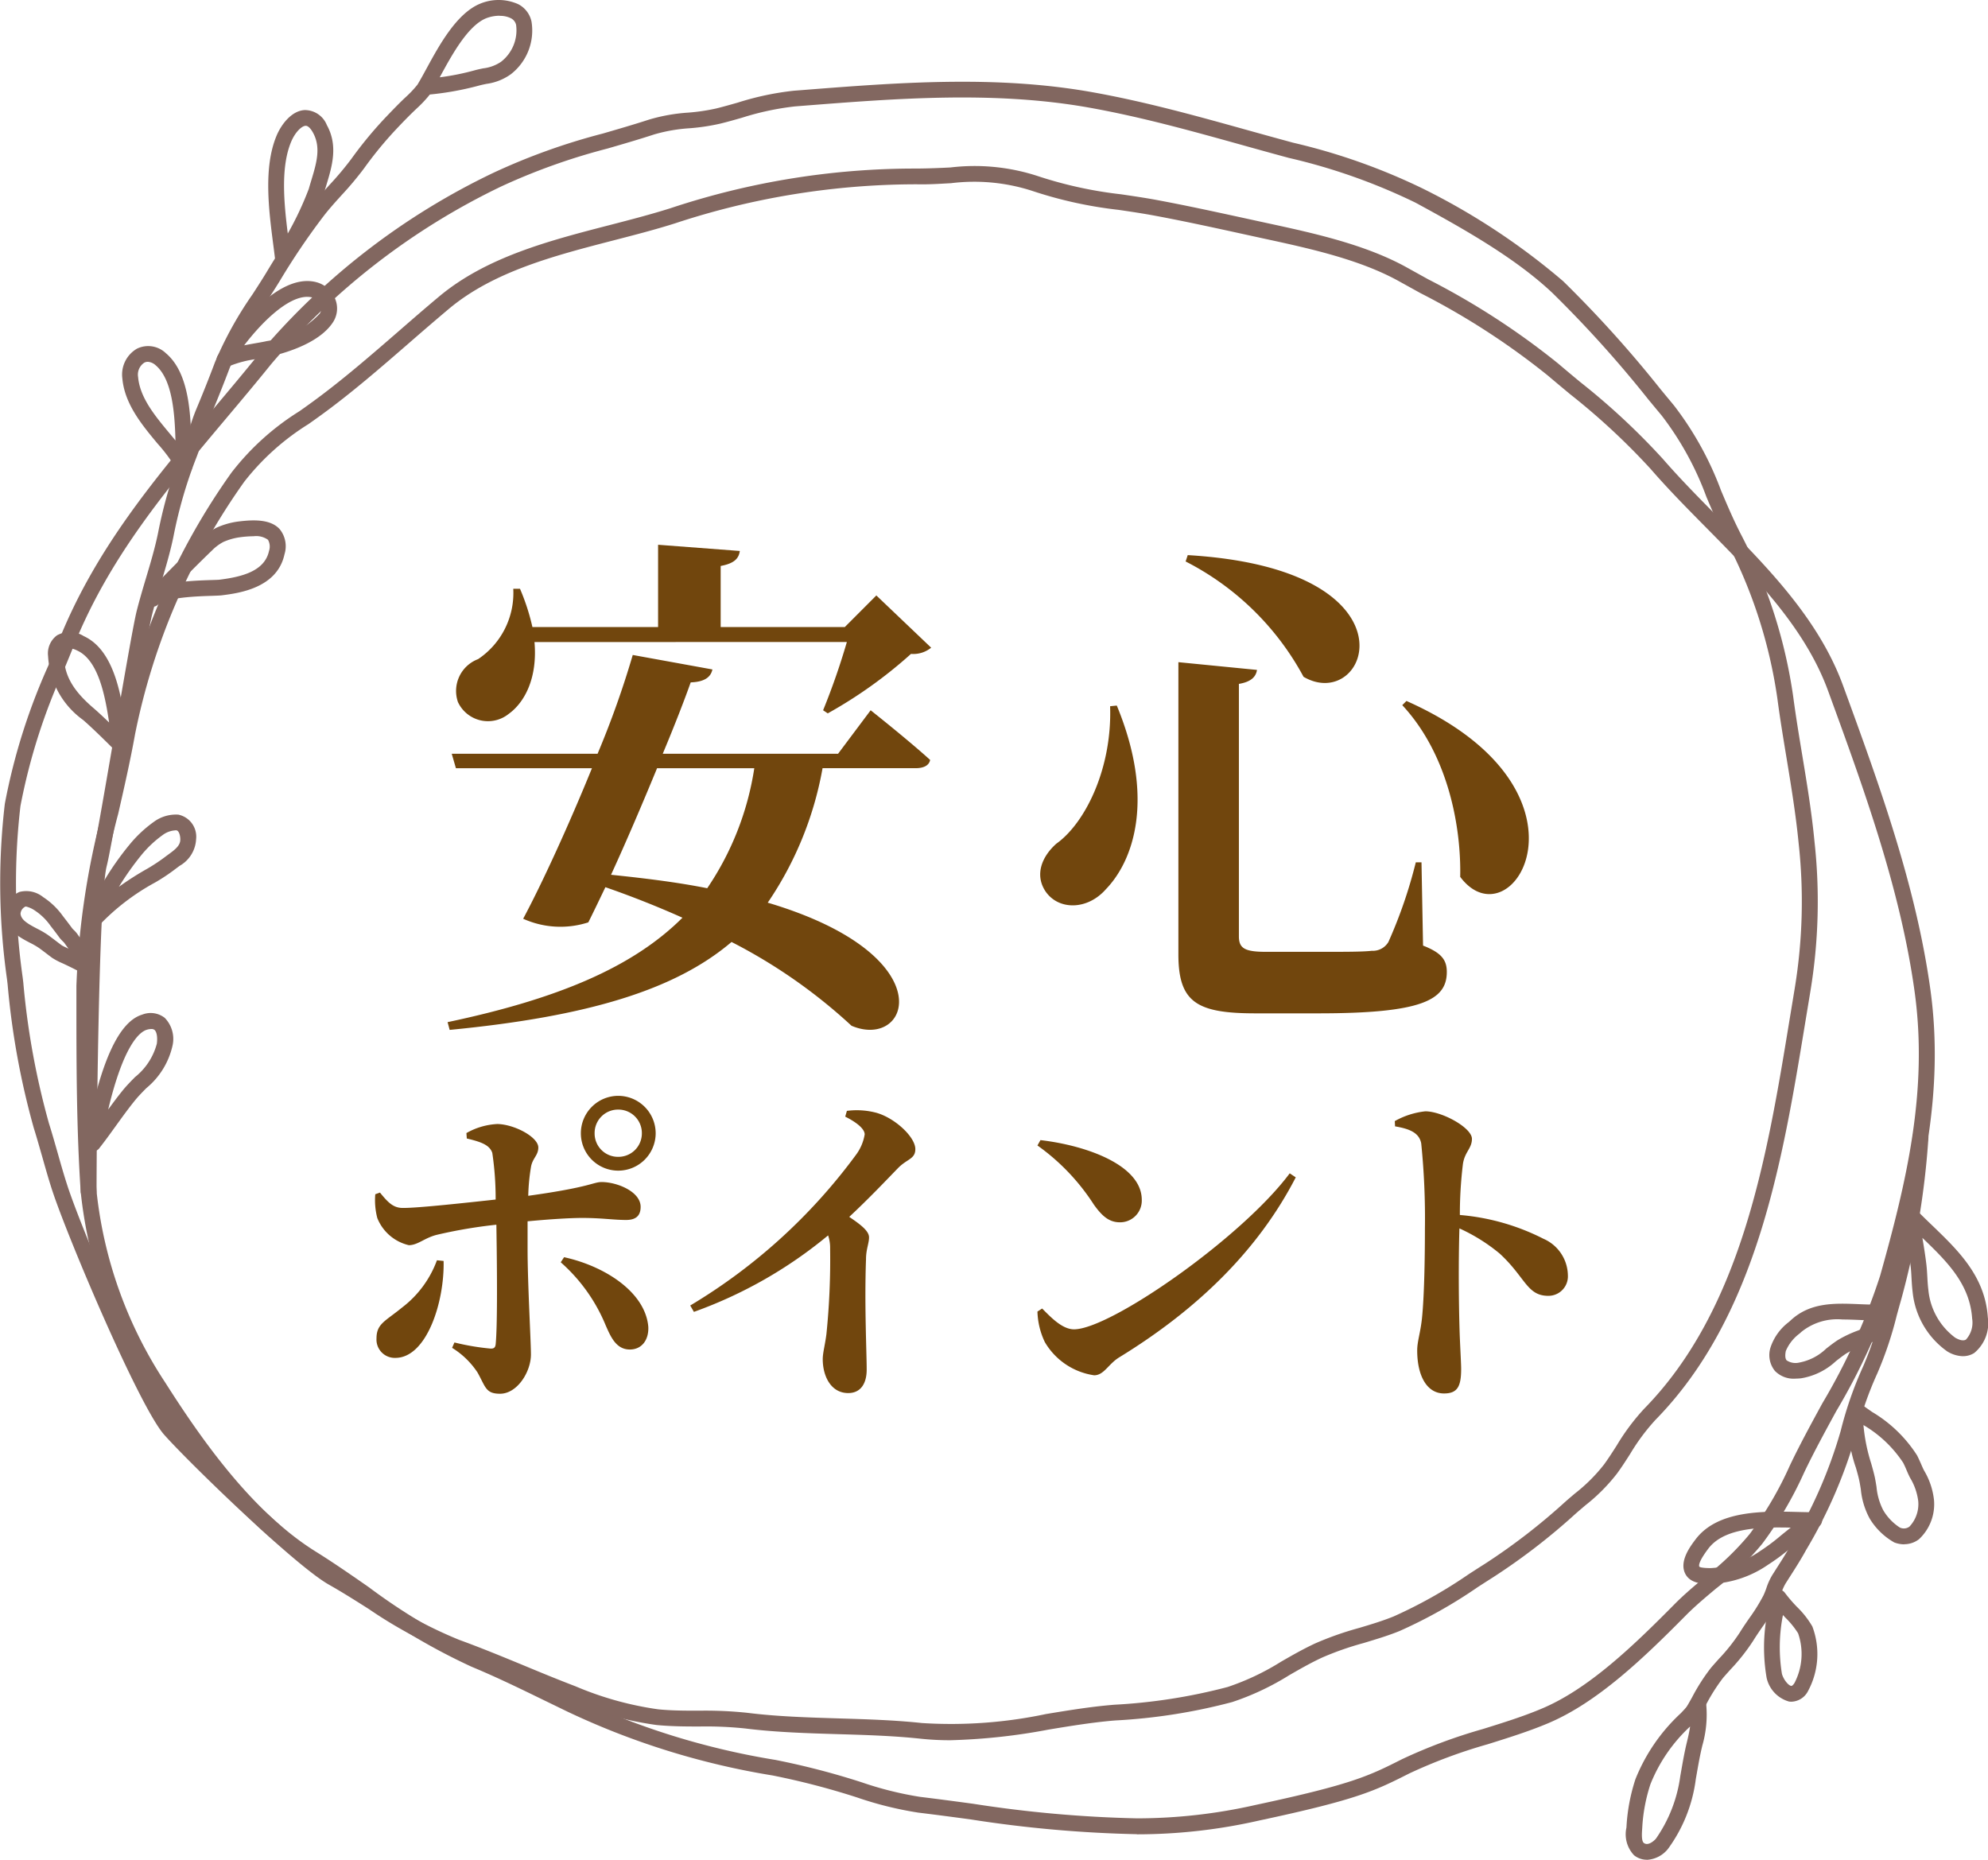
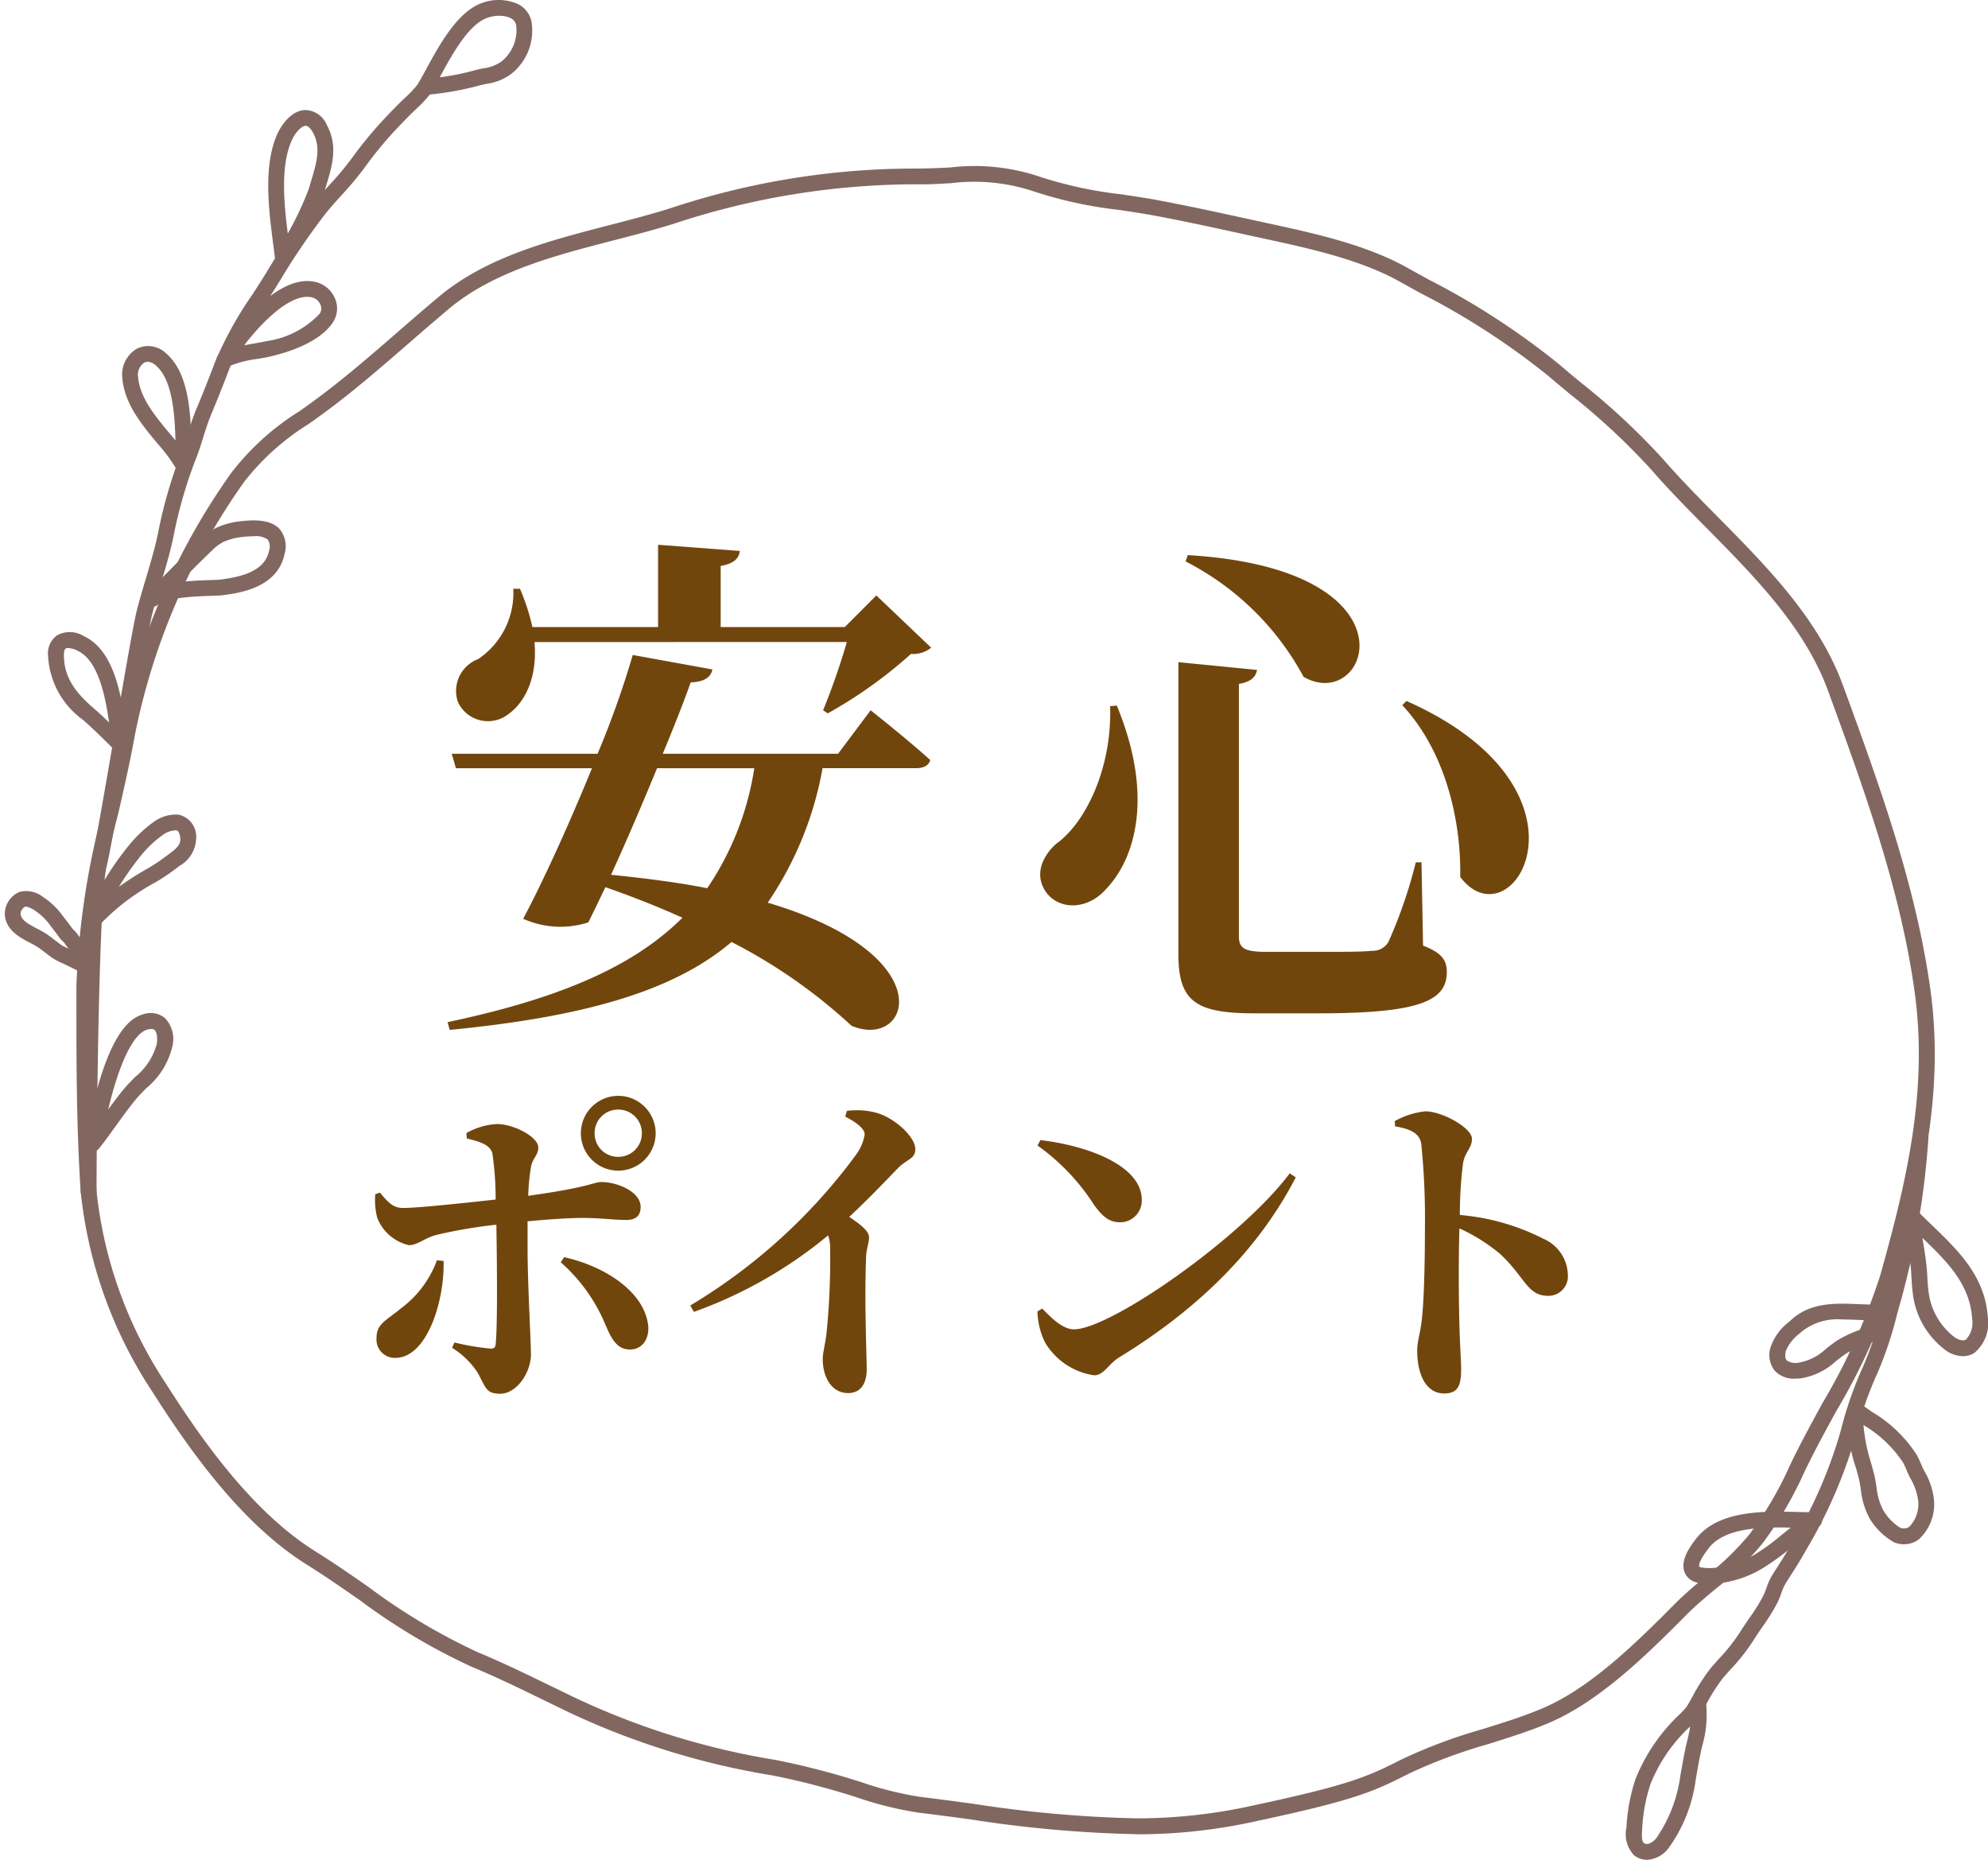
<svg xmlns="http://www.w3.org/2000/svg" width="142.222" height="133.044" viewBox="0 0 142.222 133.044">
  <defs>
    <clipPath id="a">
      <rect width="142.222" height="133.044" fill="none" />
    </clipPath>
  </defs>
  <path d="M-10.082-24.531a50.132,50.132,0,0,1-1.7,4.884l.333.222A32.537,32.537,0,0,0-5.494-23.68a2.024,2.024,0,0,0,1.443-.444l-3.922-3.737L-10.23-25.6h-8.88V-29.97c1-.185,1.3-.555,1.369-1.073l-5.846-.444V-25.6h-8.991a15.61,15.61,0,0,0-.888-2.738h-.481a5.694,5.694,0,0,1-2.516,5.032,2.433,2.433,0,0,0-1.443,3.071,2.368,2.368,0,0,0,3.626.851c1.184-.851,2.072-2.627,1.85-5.143ZM-16.705-15.5a20.889,20.889,0,0,1-3.367,8.584c-2.035-.407-4.329-.7-6.882-.962,1.073-2.331,2.257-5.106,3.293-7.622Zm5.994-1.036H-23.254c.851-2.035,1.554-3.848,2-5.106,1.036-.037,1.443-.407,1.554-.925l-5.7-1.036a66.459,66.459,0,0,1-2.516,7.067H-38.35l.3,1.036h9.731c-1.628,4-3.552,8.214-4.921,10.767a6.483,6.483,0,0,0,4.662.259c.37-.74.777-1.591,1.221-2.516,1.924.666,3.774,1.406,5.513,2.183C-25.4-1.258-30.765,1-38.646,2.664l.148.555c9.953-.962,16.169-2.886,20.165-6.29A38.323,38.323,0,0,1-9.749,2.923c4.181,1.776,6.7-5.032-5.994-8.806a24.789,24.789,0,0,0,3.922-9.62h6.66c.555,0,.962-.185,1.036-.592-1.591-1.443-4.255-3.552-4.255-3.552Zm19.462-3.4C8.9-15.429,6.938-11.544,4.9-10.1c-1.036.925-1.554,2.22-.777,3.4.925,1.369,3,1.369,4.329-.148,2-2.072,3.515-6.512.777-13.135Zm5.55-10.8-.148.444a19.805,19.805,0,0,1,8.436,8.251C27.214-19.351,31.173-29.748,14.3-30.747ZM29.952-20.313l-.3.3c3.367,3.626,4.218,8.88,4.144,12.284C37.5-2.775,44.345-13.912,29.952-20.313ZM13.635-23.088V-2.183c0,3.441,1.332,4.218,5.513,4.218h4.514c7.326,0,9.176-.925,9.176-2.96,0-.851-.37-1.369-1.7-1.887l-.111-5.957h-.407a33.938,33.938,0,0,1-1.961,5.7,1.294,1.294,0,0,1-1.184.629c-.629.074-1.887.074-3.4.074H19.888c-1.517,0-1.924-.259-1.924-1.11V-21.534c.888-.148,1.221-.518,1.295-1ZM-26.448,8.92a1.68,1.68,0,0,1,1.7,1.7,1.675,1.675,0,0,1-1.7,1.68,1.67,1.67,0,0,1-1.68-1.68A1.675,1.675,0,0,1-26.448,8.92Zm0,4.368a2.679,2.679,0,0,0,2.688-2.664,2.684,2.684,0,0,0-2.688-2.688,2.679,2.679,0,0,0-2.664,2.688A2.673,2.673,0,0,0-26.448,13.288ZM-39.408,19.7a7.478,7.478,0,0,1-2.5,3.384c-1.2.984-1.824,1.152-1.824,2.208a1.311,1.311,0,0,0,1.344,1.392c2.256,0,3.528-4.032,3.456-6.936Zm2.136-8.712c1.008.24,1.632.456,1.824,1.032a22.268,22.268,0,0,1,.24,3.336c-1.992.216-5.472.6-6.576.6-.72.024-1.1-.36-1.7-1.1l-.336.12a5.078,5.078,0,0,0,.144,1.7,3.219,3.219,0,0,0,2.256,1.944c.648,0,1.128-.528,2.016-.744a34.588,34.588,0,0,1,4.248-.72l.024,1.728c.024,2.04.048,5.544-.072,6.792-.024.312-.168.36-.432.336a17.292,17.292,0,0,1-2.52-.432l-.168.384A5.863,5.863,0,0,1-36.5,27.736c.576,1.032.576,1.512,1.608,1.512,1.224,0,2.208-1.56,2.208-2.808,0-.96-.24-5.088-.24-7.56V16.912c1.512-.144,3-.24,3.912-.24,1.416,0,2.208.144,3.144.144.672,0,1.032-.288,1.032-.936,0-1.1-1.7-1.776-2.784-1.776-.624,0-.768.36-5.256.984a14.405,14.405,0,0,1,.192-2.04c.1-.648.528-.84.528-1.416,0-.744-1.7-1.656-2.928-1.68A4.961,4.961,0,0,0-37.3,10.6Zm6.72,8.856a12.169,12.169,0,0,1,3.216,4.512c.36.816.744,1.728,1.728,1.728.864,0,1.368-.7,1.32-1.632C-24.5,22-27.36,20.128-30.312,19.48ZM-10.2,9.424c.72.36,1.392.84,1.392,1.272a3.347,3.347,0,0,1-.624,1.464A40.5,40.5,0,0,1-21.288,22.936l.264.456a31.827,31.827,0,0,0,9.6-5.472,2.74,2.74,0,0,1,.144.936,52.606,52.606,0,0,1-.264,6.12c-.1.792-.264,1.344-.264,1.8,0,1.2.576,2.424,1.824,2.424.864,0,1.32-.648,1.32-1.68,0-1.224-.168-4.68-.048-7.9,0-.7.216-1.128.216-1.56,0-.456-.6-.912-1.416-1.464,1.44-1.344,2.64-2.616,3.48-3.48.648-.672,1.248-.648,1.248-1.368,0-.864-1.44-2.208-2.76-2.592a5.455,5.455,0,0,0-2.136-.144ZM3.552,11.488a15.391,15.391,0,0,1,4.032,4.224c.6.84,1.1,1.272,1.872,1.272a1.553,1.553,0,0,0,1.56-1.608c0-2.472-3.936-3.888-7.248-4.272ZM6.168,24.64c-.864,0-1.7-.912-2.28-1.488l-.336.216a5.419,5.419,0,0,0,.528,2.184,4.9,4.9,0,0,0,3.528,2.376c.7,0,1.008-.792,1.776-1.272,5.568-3.408,9.936-7.632,12.648-12.888L21.6,13.48C18.144,18.112,8.76,24.64,6.168,24.64ZM29.136,10.12c.984.168,1.728.432,1.872,1.224a53.043,53.043,0,0,1,.264,6.1c0,1.44-.024,4.656-.216,6.456-.12,1.056-.336,1.608-.336,2.256,0,1.776.672,3.072,1.92,3.072.96,0,1.224-.5,1.224-1.752,0-.336-.048-1.152-.1-2.376-.072-2.064-.1-5.136-.024-7.68a12.747,12.747,0,0,1,2.88,1.8c1.848,1.7,1.944,3.024,3.48,3.024A1.394,1.394,0,0,0,41.5,20.776a2.9,2.9,0,0,0-1.752-2.616,16.118,16.118,0,0,0-5.976-1.7,29.675,29.675,0,0,1,.216-3.624c.12-.888.648-1.128.648-1.824,0-.792-2.136-1.968-3.336-1.968a5.673,5.673,0,0,0-2.184.7Z" transform="translate(70.667 70.459)" fill="#71460d" />
  <g transform="translate(0 0)">
    <g clip-path="url(#a)">
      <path d="M81.671,131.944a88.741,88.741,0,0,1-11.881-1.055c-1.253-.17-2.508-.337-3.767-.489a25.477,25.477,0,0,1-4.378-1.086,53.782,53.782,0,0,0-6.044-1.573,54.65,54.65,0,0,1-14.66-4.56l-1.584-.769c-1.785-.87-3.471-1.693-5.284-2.447a44.37,44.37,0,0,1-8.016-4.774c-1.217-.846-2.476-1.72-3.725-2.5-4.714-2.934-8.429-8.2-11.14-12.464A31.871,31.871,0,0,1,6.108,85.992C5.8,81.4,5.8,76.707,5.8,72.164V71.25A56.7,56.7,0,0,1,7.687,58.7c.421-1.843.856-3.747,1.2-5.638a48.135,48.135,0,0,1,8-18.515,18.445,18.445,0,0,1,4.867-4.4c.3-.211.592-.42.881-.63,2.144-1.556,4.227-3.366,6.241-5.114.956-.831,1.908-1.658,2.864-2.457,3.393-2.837,7.884-4,12.226-5.121,1.507-.39,2.93-.759,4.305-1.193a55.458,55.458,0,0,1,17.658-2.847c.848-.007,1.634-.038,2.4-.078a14.555,14.555,0,0,1,6.3.633,29.487,29.487,0,0,0,5.9,1.286c.875.129,1.747.256,2.607.417,2.105.392,4.222.855,6.269,1.3l1.531.334c3.323.718,7.089,1.533,10.081,3.205l1.491.827a53.606,53.606,0,0,1,9.291,6.02q.787.669,1.584,1.328a49.629,49.629,0,0,1,5.912,5.5c1.218,1.4,2.54,2.744,3.941,4.161,3.547,3.589,7.214,7.3,8.952,12.059,2.564,7.016,5.213,14.271,6.246,21.742,1.016,7.349-.6,14.026-2.5,20.787a45.647,45.647,0,0,1-4.229,9.364c-.783,1.434-1.593,2.918-2.3,4.395a26.872,26.872,0,0,1-3,5.1,20.93,20.93,0,0,1-3.3,3.2c-.738.617-1.5,1.255-2.17,1.932-3.056,3.09-6.336,6.232-9.86,7.715-1.377.58-2.874,1.047-4.32,1.5a37.112,37.112,0,0,0-5.6,2.086c-2.457,1.241-3.691,1.863-10.736,3.367a39.363,39.363,0,0,1-8.747.988M65.638,13.912a55.23,55.23,0,0,0-17.033,2.8c-1.4.443-2.908.832-4.364,1.208-4.22,1.092-8.585,2.22-11.784,4.894-.95.8-1.9,1.617-2.847,2.443-2.033,1.765-4.135,3.592-6.319,5.175-.292.213-.591.425-.892.637a17.653,17.653,0,0,0-4.583,4.111A47.061,47.061,0,0,0,9.995,53.259c-.344,1.915-.782,3.833-1.205,5.688a55.89,55.89,0,0,0-1.858,12.3v.914c0,4.524,0,9.2.305,13.751a30.693,30.693,0,0,0,4.91,13.708c2.646,4.161,6.263,9.3,10.783,12.112,1.273.793,2.544,1.675,3.773,2.53a43.643,43.643,0,0,0,7.8,4.659c1.843.766,3.545,1.6,5.346,2.474l1.579.765a53.693,53.693,0,0,0,14.383,4.47,54.5,54.5,0,0,1,6.164,1.6,24.7,24.7,0,0,0,4.18,1.043c1.265.153,2.524.322,3.783.492a88,88,0,0,0,11.73,1.045,38.381,38.381,0,0,0,8.51-.963c6.9-1.474,8.092-2.075,10.462-3.271a37.858,37.858,0,0,1,5.777-2.155c1.487-.464,2.891-.9,4.218-1.462,3.334-1.4,6.518-4.458,9.494-7.468.707-.715,1.491-1.37,2.249-2a19.761,19.761,0,0,0,3.129-3.022,25.491,25.491,0,0,0,2.874-4.9c.717-1.506,1.534-3,2.324-4.45a44.8,44.8,0,0,0,4.134-9.128c1.863-6.642,3.453-13.193,2.466-20.327-1.016-7.351-3.645-14.548-6.187-21.508-1.654-4.529-5.233-8.15-8.693-11.652-1.352-1.368-2.751-2.783-3.993-4.217a48.82,48.82,0,0,0-5.779-5.365c-.533-.445-1.067-.888-1.594-1.336a52.7,52.7,0,0,0-9.106-5.89l-1.5-.83c-2.842-1.59-6.522-2.384-9.768-3.086l-1.532-.335c-2.039-.446-4.147-.906-6.234-1.294-.846-.157-1.7-.284-2.565-.411a30.172,30.172,0,0,1-6.13-1.343,13.469,13.469,0,0,0-5.849-.565c-.783.042-1.585.1-2.467.079Z" transform="translate(-0.334 -0.727)" fill="#826760" />
-       <path d="M67.981,124.852a19.93,19.93,0,0,1-2.138-.111c-1.925-.206-3.942-.267-5.894-.324-2.187-.066-4.448-.133-6.623-.405a26.845,26.845,0,0,0-3.3-.142c-1,0-2.035-.007-3.061-.108a24.306,24.306,0,0,1-6.205-1.717c-1.221-.467-2.431-.968-3.641-1.468-1.522-.628-3.1-1.279-4.656-1.846a32.045,32.045,0,0,1-6.077-3.265c-.93-.59-1.892-1.2-2.854-1.743-2.442-1.375-10.141-8.859-11.794-10.735-1.779-2.018-6.869-14.027-8-17.465-.256-.785-.484-1.589-.713-2.4-.2-.693-.393-1.388-.609-2.071A56.267,56.267,0,0,1,.545,70.781L.5,70.4A48.807,48.807,0,0,1,.345,57.862,43.807,43.807,0,0,1,3.616,47.628c.214-.52.427-1.037.634-1.548,2.616-6.467,6.739-11.374,11.1-16.57,1.051-1.25,2.109-2.509,3.152-3.8A50.187,50.187,0,0,1,35.338,12.7a45.527,45.527,0,0,1,7.8-2.793c1.108-.322,2.218-.644,3.314-1a12.7,12.7,0,0,1,2.777-.493,14.042,14.042,0,0,0,2.019-.3c.512-.126,1.022-.272,1.533-.417a20.528,20.528,0,0,1,4.013-.85l.537-.041c6.815-.536,13.862-1.088,20.763.138,3.809.677,7.54,1.716,11.147,2.721.919.255,1.841.513,2.768.764l.494.135a44.022,44.022,0,0,1,9.294,3.288,48.6,48.6,0,0,1,10.031,6.62,84.213,84.213,0,0,1,6.989,7.757l.948,1.144a23.157,23.157,0,0,1,3.363,6.088c.45,1.059.914,2.155,1.471,3.221a36.085,36.085,0,0,1,3.687,11.506c.184,1.393.418,2.81.645,4.182.334,2.016.678,4.1.877,6.183a39.343,39.343,0,0,1-.284,10.673l-.386,2.337c-1.613,9.823-3.44,20.957-10.7,28.364a14.775,14.775,0,0,0-1.813,2.439c-.3.468-.6.94-.938,1.4a13.026,13.026,0,0,1-2.278,2.288c-.234.2-.471.4-.708.609a45.182,45.182,0,0,1-5.887,4.533q-.553.351-1.112.713a34.551,34.551,0,0,1-5.578,3.13c-.843.343-1.719.6-2.565.858a21.8,21.8,0,0,0-2.974,1.041c-.826.383-1.607.832-2.363,1.267a18.92,18.92,0,0,1-4.07,1.916,40.924,40.924,0,0,1-8.363,1.316l-.154.012c-1.529.133-3.1.39-4.611.64a43.392,43.392,0,0,1-7.041.763M4.819,85.17c1.183,3.612,6.229,15.323,7.769,17.069,1.811,2.055,9.307,9.261,11.5,10.5.989.556,1.963,1.173,2.9,1.772a31.243,31.243,0,0,0,5.858,3.158c1.583.576,3.169,1.23,4.7,1.863,1.2.5,2.4.993,3.615,1.457a23.376,23.376,0,0,0,5.91,1.649c.974.1,1.981.1,2.955.1a28.327,28.327,0,0,1,3.436.152c2.121.267,4.355.333,6.515.4,1.974.059,4.014.12,5.983.332a32.852,32.852,0,0,0,8.873-.644c1.536-.253,3.125-.515,4.7-.65l.153-.014a40.047,40.047,0,0,0,8.14-1.271,17.848,17.848,0,0,0,3.827-1.813c.777-.447,1.581-.908,2.45-1.311a22.942,22.942,0,0,1,3.127-1.1c.821-.244,1.67-.5,2.463-.82a33.794,33.794,0,0,0,5.391-3.033c.375-.241.748-.483,1.12-.717a44.159,44.159,0,0,0,5.742-4.426c.243-.215.486-.421.727-.625a11.985,11.985,0,0,0,2.092-2.088c.321-.445.613-.9.9-1.351a15.7,15.7,0,0,1,1.957-2.62c7.009-7.151,8.805-18.1,10.391-27.757l.386-2.341a38.232,38.232,0,0,0,.274-10.378c-.2-2.043-.538-4.109-.868-6.107-.228-1.38-.464-2.806-.65-4.217a34.9,34.9,0,0,0-3.567-11.13c-.579-1.107-1.053-2.225-1.511-3.305a21.945,21.945,0,0,0-3.189-5.806l-.951-1.146a83.225,83.225,0,0,0-6.893-7.654c-2.646-2.488-6.29-4.55-9.794-6.45A42.55,42.55,0,0,0,92.2,11.652l-.495-.134q-1.394-.38-2.775-.767c-3.746-1.043-7.285-2.029-11.041-2.7-6.757-1.2-13.731-.654-20.476-.124l-.538.042a19.7,19.7,0,0,0-3.792.81c-.523.149-1.046.3-1.57.426a14.965,14.965,0,0,1-2.179.327,11.631,11.631,0,0,0-2.536.443c-1.108.362-2.229.687-3.35,1.012a44.757,44.757,0,0,0-7.608,2.717A49.762,49.762,0,0,0,19.387,26.421c-1.048,1.3-2.11,2.562-3.166,3.818C11.915,35.362,7.848,40.2,5.3,46.5c-.207.515-.421,1.033-.637,1.555a43.009,43.009,0,0,0-3.2,9.964,47.785,47.785,0,0,0,.157,12.245l.046.379A55.43,55.43,0,0,0,3.5,80.715c.22.693.419,1.4.619,2.1.224.792.448,1.582.7,2.352" transform="translate(0 -0.357)" fill="#826760" />
      <path d="M128.46,127.968a.557.557,0,0,1-.293-.082.564.564,0,0,1-.19-.776c.136-.223.284-.487.439-.765a13.829,13.829,0,0,1,1.354-2.111c.186-.215.372-.423.557-.63a13.178,13.178,0,0,0,1.5-1.891c.211-.344.443-.68.677-1.019a13.163,13.163,0,0,0,1.013-1.631,5.209,5.209,0,0,0,.21-.525,4.518,4.518,0,0,1,.419-.926l.317-.5c.4-.621.77-1.208,1.115-1.841a33.627,33.627,0,0,0,3.462-7.967,26.657,26.657,0,0,1,1.6-4.6,25.354,25.354,0,0,0,1.328-3.974c.106-.388.212-.777.323-1.161a57.064,57.064,0,0,0,1.9-11.336.554.554,0,0,1,.609-.517.564.564,0,0,1,.518.61,58.154,58.154,0,0,1-1.944,11.557c-.109.381-.214.763-.32,1.147a26.252,26.252,0,0,1-1.392,4.151,25.486,25.486,0,0,0-1.529,4.4,34.516,34.516,0,0,1-3.566,8.236c-.364.664-.765,1.295-1.153,1.9l-.315.495a3.6,3.6,0,0,0-.312.707,6.172,6.172,0,0,1-.258.639,14.12,14.12,0,0,1-1.1,1.777c-.222.322-.442.643-.644.97a14.252,14.252,0,0,1-1.621,2.054c-.18.2-.362.4-.543.612A13.173,13.173,0,0,0,129.4,126.9c-.163.289-.318.564-.458.8a.566.566,0,0,1-.484.272" transform="translate(-7.358 -4.931)" fill="#826760" />
      <path d="M124.912,140.459a1.446,1.446,0,0,1-.909-.32,2.179,2.179,0,0,1-.546-1.975l.012-.2a13.245,13.245,0,0,1,.629-3.258,12.977,12.977,0,0,1,3.258-4.737c.28-.3.559-.6.83-.9a.565.565,0,0,1,.983.312,8.035,8.035,0,0,1-.279,2.9c-.167.682-.28,1.328-.4,2.01l-.069.393a10.744,10.744,0,0,1-1.978,4.982,2.075,2.075,0,0,1-1.531.8m3.1-9.538a11.391,11.391,0,0,0-2.838,4.129,12.08,12.08,0,0,0-.577,2.966l-.013.223c-.023.325-.059.873.115,1.008.3.243.744-.151.873-.308a10.169,10.169,0,0,0,1.736-4.458l.069-.391c.123-.7.238-1.365.414-2.082.085-.35.167-.712.221-1.088" transform="translate(-7.102 -7.415)" fill="#826760" />
-       <path d="M135.857,128.68a1.256,1.256,0,0,1-.167-.011,2.277,2.277,0,0,1-1.6-1.684h0a12.83,12.83,0,0,1,.447-6.167.6.6,0,0,1,.448-.16.573.573,0,0,1,.413.238,10.815,10.815,0,0,0,.854.994,6.486,6.486,0,0,1,1.107,1.409,5.584,5.584,0,0,1-.309,4.619,1.381,1.381,0,0,1-1.189.762m-.681-2c.122.436.471.844.67.872.08,0,.172-.116.238-.224a4.5,4.5,0,0,0,.251-3.542,6.21,6.21,0,0,0-.915-1.125l-.168-.181a11.846,11.846,0,0,0-.075,4.2" transform="translate(-7.703 -6.942)" fill="#826760" />
      <path d="M129.635,119.915c-.489,0-1.373-.035-1.722-.735-.441-.886.357-1.946.742-2.455,1.587-2.1,4.89-2.019,7.307-1.958.426.011.822.018,1.173.019h.006a.565.565,0,0,1,.322,1.03c-.8.555-1.435,1.068-2,1.521a14.97,14.97,0,0,1-1.63,1.209,7.722,7.722,0,0,1-4.12,1.368h-.082m4.977-4.039c-1.925,0-4.053.2-5.042,1.515-.7.927-.683,1.207-.645,1.286.036.039.175.1.787.108a6.74,6.74,0,0,0,3.542-1.206,14.375,14.375,0,0,0,1.5-1.121c.223-.181.459-.371.712-.57-.278-.007-.565-.011-.858-.011" transform="translate(-7.352 -6.602)" fill="#826760" />
      <path d="M144.3,116.606a2.053,2.053,0,0,1-.714-.135,4.839,4.839,0,0,1-1.751-1.694,5.41,5.41,0,0,1-.642-2.1c-.034-.21-.067-.418-.109-.622-.053-.259-.141-.57-.24-.919a10.312,10.312,0,0,1-.547-4.2.565.565,0,0,1,.9-.373c.257.19.527.379.8.57a9.666,9.666,0,0,1,3.219,3.109c.1.2.192.4.279.6.07.163.14.326.221.483a5.192,5.192,0,0,1,.711,2.115,3.423,3.423,0,0,1-1.075,2.8,1.724,1.724,0,0,1-1.048.357m-2.924-8.523a12.643,12.643,0,0,0,.555,2.749c.108.38.2.719.261,1,.045.22.082.445.118.671a4.5,4.5,0,0,0,.483,1.674,3.724,3.724,0,0,0,1.179,1.232.664.664,0,0,0,.695-.063,2.343,2.343,0,0,0,.628-1.823,4.225,4.225,0,0,0-.586-1.673c-.094-.182-.176-.37-.256-.559s-.15-.349-.238-.517a8.627,8.627,0,0,0-2.838-2.691" transform="translate(-8.068 -6.125)" fill="#826760" />
      <path d="M136.177,104.32a1.873,1.873,0,0,1-1.465-.546,1.8,1.8,0,0,1-.328-1.664,3.775,3.775,0,0,1,1.328-1.848l.129-.118c1.4-1.3,3.174-1.223,4.89-1.152.405.017.807.033,1.209.031h0a.563.563,0,0,1,.49.284,1.747,1.747,0,0,1,.246,1.468,1.853,1.853,0,0,1-1.218,1l-.4.159a7.674,7.674,0,0,0-1.24.582c-.266.174-.51.367-.752.555a4.762,4.762,0,0,1-2.493,1.225c-.142.014-.275.022-.4.022m3.382-4.229a4.1,4.1,0,0,0-2.95.882l-.134.122a3.02,3.02,0,0,0-.984,1.246c-.039.184-.082.516.059.673a1.145,1.145,0,0,0,.9.158,3.775,3.775,0,0,0,1.92-.991c.266-.208.536-.419.828-.611a8.327,8.327,0,0,1,1.44-.685l.418-.166c.19-.073.51-.2.556-.326a.408.408,0,0,0-.029-.243c-.3,0-.6-.017-.9-.029-.382-.015-.759-.031-1.125-.031" transform="translate(-7.728 -5.693)" fill="#826760" />
      <path d="M148.74,102.292a2.247,2.247,0,0,1-1.131-.347,5.924,5.924,0,0,1-2.472-4.254c-.042-.33-.061-.664-.08-1-.015-.285-.031-.568-.064-.851-.132-1.111-.389-2.474-.6-3.57a.566.566,0,0,1,.961-.5c.393.406.8.8,1.2,1.182,1.854,1.786,3.771,3.632,3.964,6.575a2.766,2.766,0,0,1-.976,2.536,1.505,1.505,0,0,1-.8.227m-2.908-8.466c.112.645.214,1.294.284,1.883.037.305.054.615.071.922s.034.612.074.914a4.81,4.81,0,0,0,1.918,3.423c.233.136.556.268.772.136a1.8,1.8,0,0,0,.442-1.5c-.162-2.477-1.8-4.086-3.56-5.776" transform="translate(-8.307 -5.27)" fill="#826760" />
      <path d="M6.692,86.152a.566.566,0,0,1-.566-.565c0-.2.057-20.755.757-23.527.234-.926.944-5.047,1.63-9.032.71-4.12,1.381-8.011,1.619-8.966.2-.782.429-1.559.661-2.336.318-1.061.645-2.157.866-3.239a33.556,33.556,0,0,1,1.679-5.781c.185-.464.332-.939.48-1.415.173-.554.352-1.126.589-1.689.465-1.108.9-2.2,1.323-3.326a26.5,26.5,0,0,1,2.685-4.855c.343-.529.683-1.054,1-1.576a50.865,50.865,0,0,1,3.182-4.71c.43-.553.9-1.073,1.354-1.577a22.366,22.366,0,0,0,1.53-1.823A28.737,28.737,0,0,1,28.032,8.66c.415-.433.833-.868,1.25-1.264l.127-.118a7.636,7.636,0,0,0,.774-.82.566.566,0,0,1,.869.726,8.692,8.692,0,0,1-.87.919l-.122.115c-.4.382-.811.8-1.211,1.224A27.409,27.409,0,0,0,26.4,12.4a23.8,23.8,0,0,1-1.607,1.917c-.442.488-.9.993-1.3,1.515a49.933,49.933,0,0,0-3.11,4.6c-.324.532-.67,1.064-1.018,1.6a25.65,25.65,0,0,0-2.577,4.641c-.471,1.242-.9,2.311-1.338,3.363-.216.513-.379,1.035-.55,1.588-.158.5-.315,1.006-.511,1.5a32.578,32.578,0,0,0-1.621,5.589c-.231,1.131-.565,2.252-.89,3.336-.226.762-.453,1.522-.647,2.288-.229.913-.927,4.964-1.6,8.883-.722,4.19-1.4,8.149-1.649,9.116-.589,2.332-.722,20.082-.722,23.251a.565.565,0,0,1-.565.565" transform="translate(-0.352 -0.36)" fill="#826760" />
      <path d="M32.243,6.791a.565.565,0,0,1-.484-.857c.17-.281.356-.626.564-1.006.914-1.681,2.167-3.985,3.862-4.67a3.441,3.441,0,0,1,2.7.036,1.82,1.82,0,0,1,.961,1.251,3.956,3.956,0,0,1-1.474,3.762A3.852,3.852,0,0,1,36.626,6c-.182.038-.366.075-.547.125a21.442,21.442,0,0,1-3.777.661l-.059,0m5.329-5.66a2.691,2.691,0,0,0-.964.177c-1.319.533-2.459,2.63-3.293,4.162l-.035.065a17.535,17.535,0,0,0,2.5-.5c.2-.056.41-.1.614-.141a2.847,2.847,0,0,0,1.269-.467,2.85,2.85,0,0,0,1.081-2.639A.7.7,0,0,0,38.36,1.3a1.724,1.724,0,0,0-.789-.165" transform="translate(-1.822 0)" fill="#826760" />
      <path d="M21.4,19.417a.58.58,0,0,1-.139-.017.565.565,0,0,1-.423-.481c-.036-.3-.075-.613-.118-.937-.319-2.465-.714-5.53.239-7.8.341-.811,1.073-1.778,2.007-1.828a1.7,1.7,0,0,1,1.589,1.076c.816,1.474.369,2.953-.025,4.258-.06.2-.122.4-.178.6a24.858,24.858,0,0,1-2.491,4.886.564.564,0,0,1-.462.239m1.641-9.933h-.012c-.275.015-.734.445-1.026,1.138-.76,1.808-.519,4.367-.243,6.568a22.957,22.957,0,0,0,1.505-3.2c.057-.207.121-.416.184-.625.362-1.2.7-2.326.119-3.382-.1-.187-.308-.5-.526-.5" transform="translate(-1.171 -0.48)" fill="#826760" />
      <path d="M17.006,27.529a.565.565,0,0,1-.48-.864c.156-.248,3.823-6.059,7.028-5.257a2,2,0,0,1,1.375,1.214,1.8,1.8,0,0,1-.165,1.665c-.94,1.433-3.2,2.144-4.464,2.44-.237.056-.553.112-.9.172a7.844,7.844,0,0,0-2.073.531.566.566,0,0,1-.321.1m5.919-5.067c-1.393,0-3.209,1.768-4.511,3.467.265-.052.533-.1.793-.145.321-.056.616-.107.835-.158a6.459,6.459,0,0,0,3.776-1.96.668.668,0,0,0,.058-.632.88.88,0,0,0-.595-.529,1.494,1.494,0,0,0-.357-.042" transform="translate(-0.946 -1.227)" fill="#826760" />
      <path d="M13.714,35.473a.566.566,0,0,1-.5-.307A11.814,11.814,0,0,0,11.8,33.24c-1.1-1.323-2.351-2.824-2.513-4.657a2.136,2.136,0,0,1,1.051-2.131,1.83,1.83,0,0,1,2.062.326c1.724,1.452,1.786,4.543,1.832,6.8.009.494.018.934.046,1.283a.565.565,0,0,1-.409.59.581.581,0,0,1-.155.021m-2.606-8.078a.536.536,0,0,0-.25.061,1.024,1.024,0,0,0-.445,1.027c.13,1.482,1.21,2.779,2.254,4.034.143.171.284.339.419.507-.049-1.889-.212-4.366-1.417-5.381a.924.924,0,0,0-.563-.249" transform="translate(-0.534 -1.511)" fill="#826760" />
      <path d="M11.544,45.68a.564.564,0,0,1-.4-.961l.59-.6c1.082-1.1,2.2-2.244,3.268-3.267a4.4,4.4,0,0,1,1.116-.825,5.455,5.455,0,0,1,1.542-.443c1.1-.138,2.315-.182,2.978.541a1.935,1.935,0,0,1,.347,1.8c-.522,2.434-3.3,2.786-4.48,2.936-.135.017-.4.027-.738.038-.963.031-3.219.1-3.851.646a.565.565,0,0,1-.369.136m7.235-5.046a7.9,7.9,0,0,0-.981.072,4.346,4.346,0,0,0-1.2.342,3.334,3.334,0,0,0-.819.62c-.738.707-1.5,1.474-2.266,2.246.709-.087,1.477-.122,2.212-.145.291-.009.516-.014.631-.029,1.564-.2,3.206-.6,3.518-2.052a.98.98,0,0,0-.074-.8,1.443,1.443,0,0,0-1.023-.254" transform="translate(-0.632 -2.273)" fill="#826760" />
      <path d="M8.837,56.615a.564.564,0,0,1-.4-.167c-.015-.015-1.488-1.5-2.288-2.186A6.017,6.017,0,0,1,3.65,49.7a1.6,1.6,0,0,1,.644-1.491,1.894,1.894,0,0,1,1.91.06C8.419,49.286,8.9,52.622,9.216,54.83c.062.427.116.807.176,1.11a.563.563,0,0,1-.555.675m-3.751-7.5a.337.337,0,0,0-.173.037c-.068.044-.139.205-.132.525.025,1.385.634,2.465,2.1,3.724.324.277.741.668,1.135,1.046C7.73,52.519,7.242,49.99,5.733,49.3a1.642,1.642,0,0,0-.647-.177" transform="translate(-0.21 -2.761)" fill="#826760" />
      <path d="M7.019,69.963a.565.565,0,0,1-.525-.774,20.907,20.907,0,0,1,3.141-5.205,9,9,0,0,1,1.735-1.628,2.669,2.669,0,0,1,1.761-.52,1.609,1.609,0,0,1,1.27,1.753A2.324,2.324,0,0,1,13.218,65.5l-.268.2a13.546,13.546,0,0,1-1.482.99,16.1,16.1,0,0,0-4.01,3.072.571.571,0,0,1-.44.208m5.889-7.009a1.661,1.661,0,0,0-.886.325A7.976,7.976,0,0,0,10.508,64.7,20.729,20.729,0,0,0,8.877,67a21.451,21.451,0,0,1,2.046-1.305,13.051,13.051,0,0,0,1.359-.911l.272-.2c.526-.382.72-.647.716-.981,0-.294-.109-.623-.274-.642a.666.666,0,0,0-.089-.006" transform="translate(-0.371 -3.557)" fill="#826760" />
      <path d="M6.36,73.686a.563.563,0,0,1-.283-.075c-.55-.319-1.138-.6-1.565-.8a5.041,5.041,0,0,1-.74-.384c-.15-.108-.3-.223-.45-.338-.179-.137-.357-.272-.538-.4a5.582,5.582,0,0,0-.617-.352c-.718-.375-1.7-.889-1.8-1.973A1.718,1.718,0,0,1,1.411,67.7a1.924,1.924,0,0,1,1.7.37,5.247,5.247,0,0,1,1.4,1.342c.232.3.452.584.673.888a1.247,1.247,0,0,0,.117.122,2.152,2.152,0,0,1,.237.264c.126.182.249.345.365.5A5.527,5.527,0,0,1,6.9,72.949a.565.565,0,0,1-.539.737M1.878,68.743a.121.121,0,0,0-.047.008.606.606,0,0,0-.341.508c.041.438.5.71,1.2,1.074a6.777,6.777,0,0,1,.748.434c.191.138.381.281.569.425.144.11.287.22.432.325.077.051.252.131.483.239-.1-.132-.2-.271-.306-.421a1.364,1.364,0,0,0-.106-.108,2.474,2.474,0,0,1-.237-.262c-.212-.293-.425-.57-.647-.856a4.159,4.159,0,0,0-1.1-1.073,1.91,1.91,0,0,0-.644-.293" transform="translate(-0.021 -3.89)" fill="#826760" />
      <path d="M7.018,86.794a.564.564,0,0,1-.535-.746c.011-.054.031-.158.058-.3,1.022-5.38,2.332-8.238,4.005-8.739a1.636,1.636,0,0,1,1.611.232,2.161,2.161,0,0,1,.556,1.99,5.494,5.494,0,0,1-1.876,3.04c-.282.287-.561.569-.8.863-.475.583-.928,1.213-1.368,1.822-.381.53-.762,1.059-1.164,1.571a.516.516,0,0,1-.119.134.564.564,0,0,1-.369.137m4.179-8.76a1.2,1.2,0,0,0-.326.055c-.483.145-1.636,1.009-2.759,5.706.336-.463.683-.929,1.047-1.378.261-.32.564-.63.871-.942a4.538,4.538,0,0,0,1.562-2.39c.072-.564-.044-.883-.166-.985a.346.346,0,0,0-.229-.066m-.488-.487h0Z" transform="translate(-0.371 -4.424)" fill="#826760" />
    </g>
  </g>
</svg>